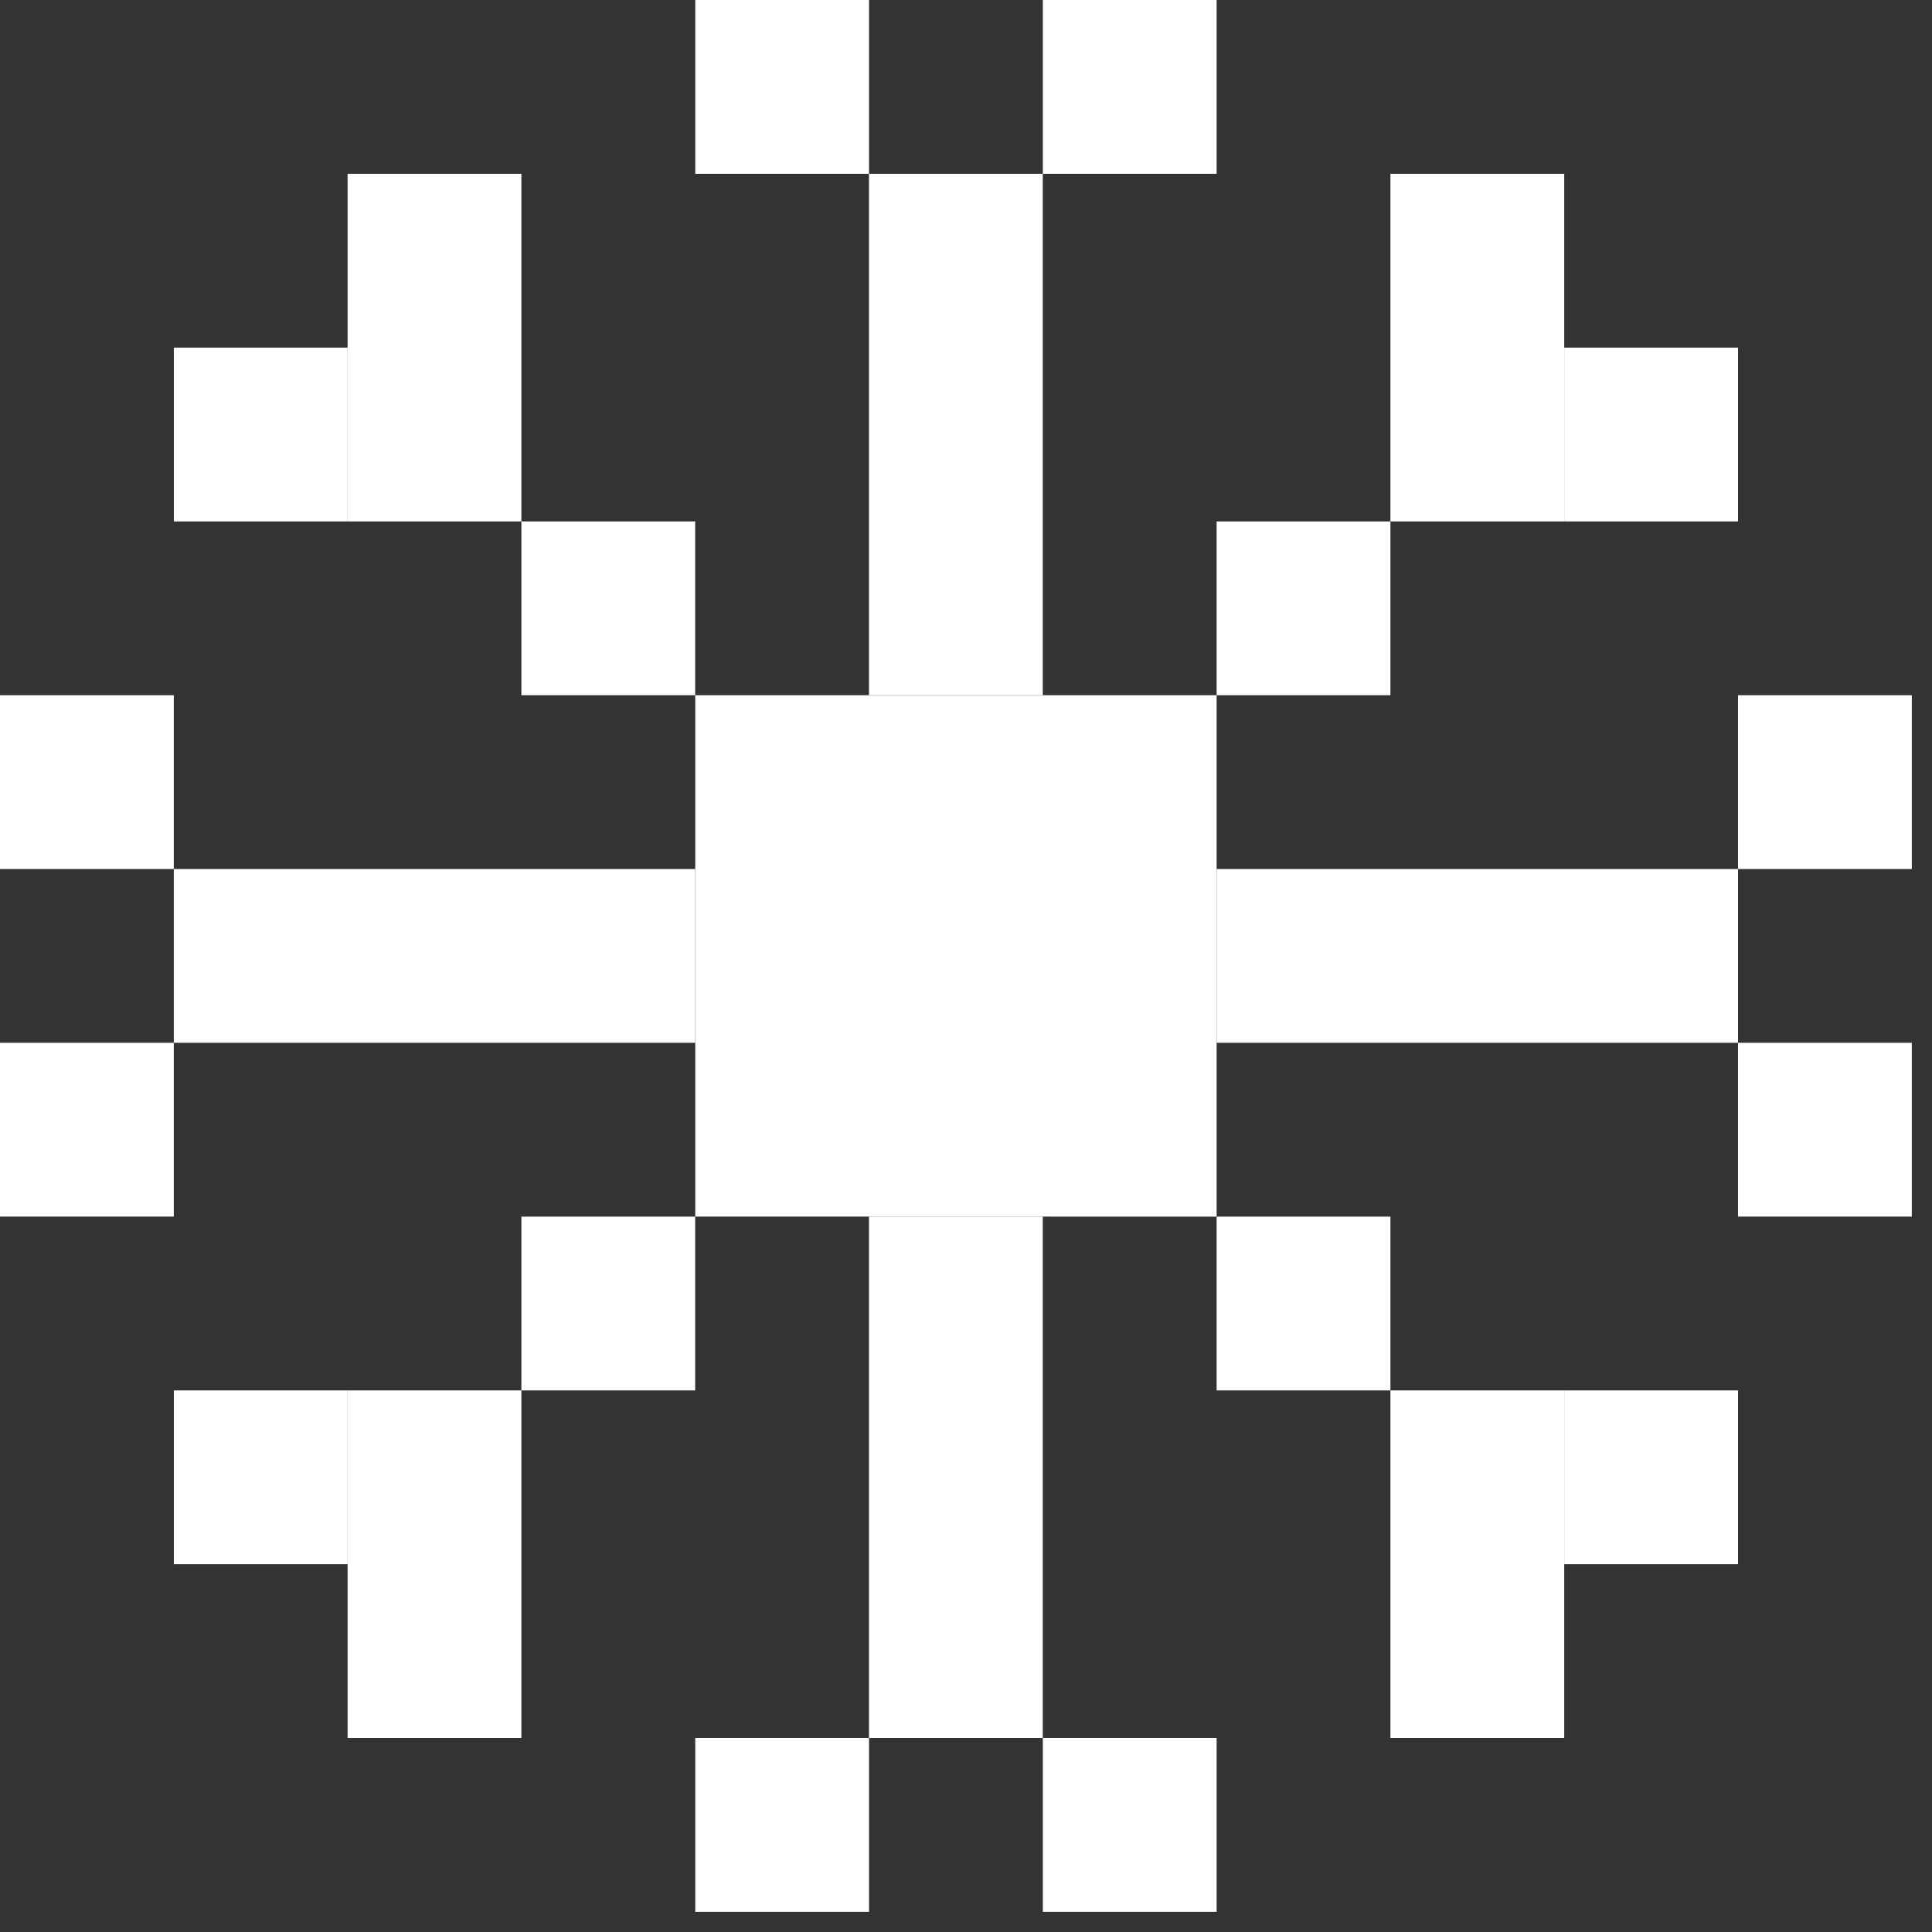
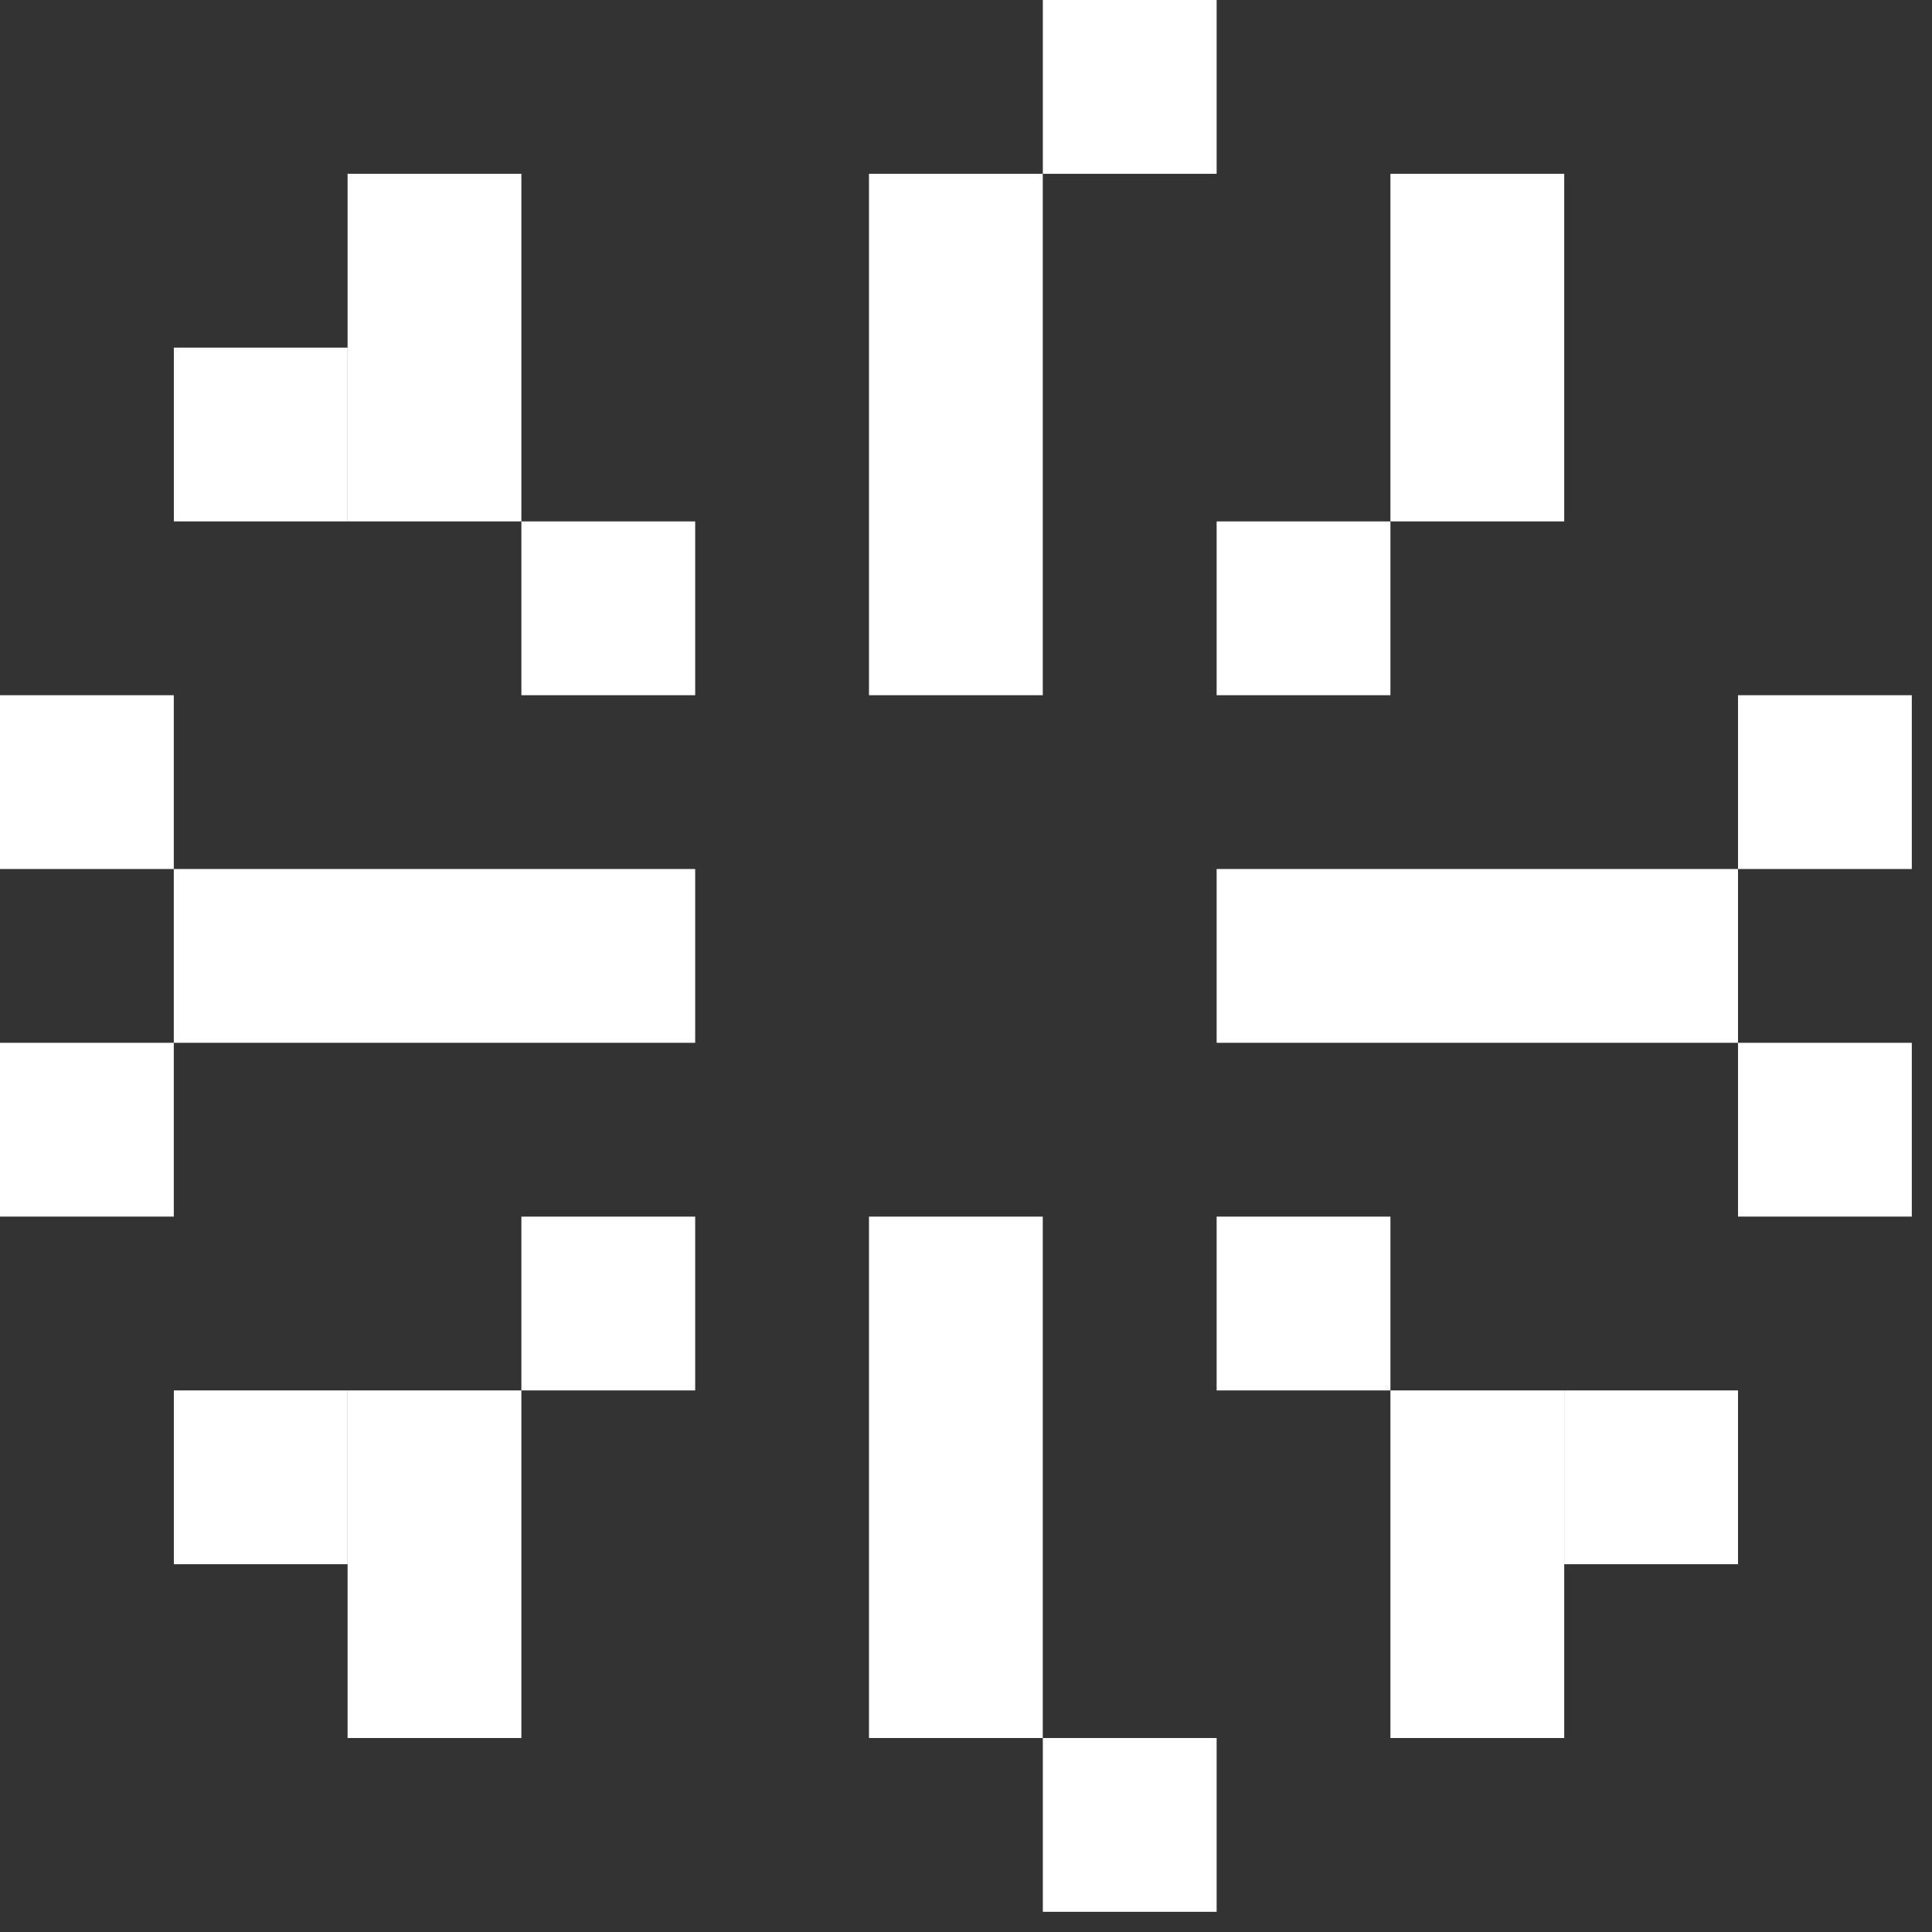
<svg xmlns="http://www.w3.org/2000/svg" width="69" height="69" viewBox="0 0 69 69" fill="none">
  <rect x="0" y="0" width="69" height="69" fill="#333333" stroke="none" />
  <path d="M37.242 24.829H31.035V6.207H37.242V24.829Z" fill="white" />
  <path d="M37.242 62.072H31.035V43.451H37.242V62.072Z" fill="white" />
  <path d="M43.451 6.207H37.244V0H43.451V6.207Z" fill="white" />
-   <path d="M31.037 68.279H24.83V62.072H31.037V68.279Z" fill="white" />
-   <path d="M31.037 6.207H24.83V0H31.037V6.207Z" fill="white" />
+   <path d="M31.037 6.207H24.83V0V6.207Z" fill="white" />
  <path d="M62.072 37.243H43.451V31.036H62.072V37.243Z" fill="white" />
  <path d="M24.828 37.243H6.207V31.036H24.828V37.243Z" fill="white" />
  <path d="M43.451 68.279H37.244V62.072H43.451V68.279Z" fill="white" />
  <path d="M24.828 24.829H18.621V18.622H24.828V24.829Z" fill="white" />
  <path d="M49.658 24.829H43.451V18.622H49.658V24.829Z" fill="white" />
-   <path d="M62.072 18.622H55.865V12.415H62.072V18.622Z" fill="white" />
  <path d="M62.072 55.865H55.865V49.658H62.072V55.865Z" fill="white" />
  <path d="M12.416 18.622H6.209V12.415H12.416V18.622Z" fill="white" />
  <path d="M12.416 55.865H6.209V49.658H12.416V55.865Z" fill="white" />
  <path d="M55.865 18.622L49.658 18.622L49.658 6.207H55.865L55.865 18.622Z" fill="white" />
  <path d="M55.865 62.072H49.658V49.658L55.865 49.658L55.865 62.072Z" fill="white" />
  <path d="M18.621 18.622L12.414 18.622V6.207H18.621L18.621 18.622Z" fill="white" />
  <path d="M18.621 62.072H12.414V49.658H18.621V62.072Z" fill="white" />
  <path d="M24.828 49.658L18.621 49.658L18.621 43.451H24.828V49.658Z" fill="white" />
  <path d="M6.207 31.036L0 31.036V24.829H6.207L6.207 31.036Z" fill="white" />
  <path d="M6.207 43.45H0V37.243L6.207 37.243L6.207 43.45Z" fill="white" />
  <path d="M49.658 49.658L43.451 49.658V43.451H49.658L49.658 49.658Z" fill="white" />
  <path d="M68.279 31.036L62.072 31.036L62.072 24.829H68.279V31.036Z" fill="white" />
  <path d="M68.279 43.45H62.072L62.072 37.243L68.279 37.243V43.45Z" fill="white" />
-   <path d="M43.451 43.451L24.83 43.45V24.829L43.451 24.829V43.451Z" fill="white" />
</svg>